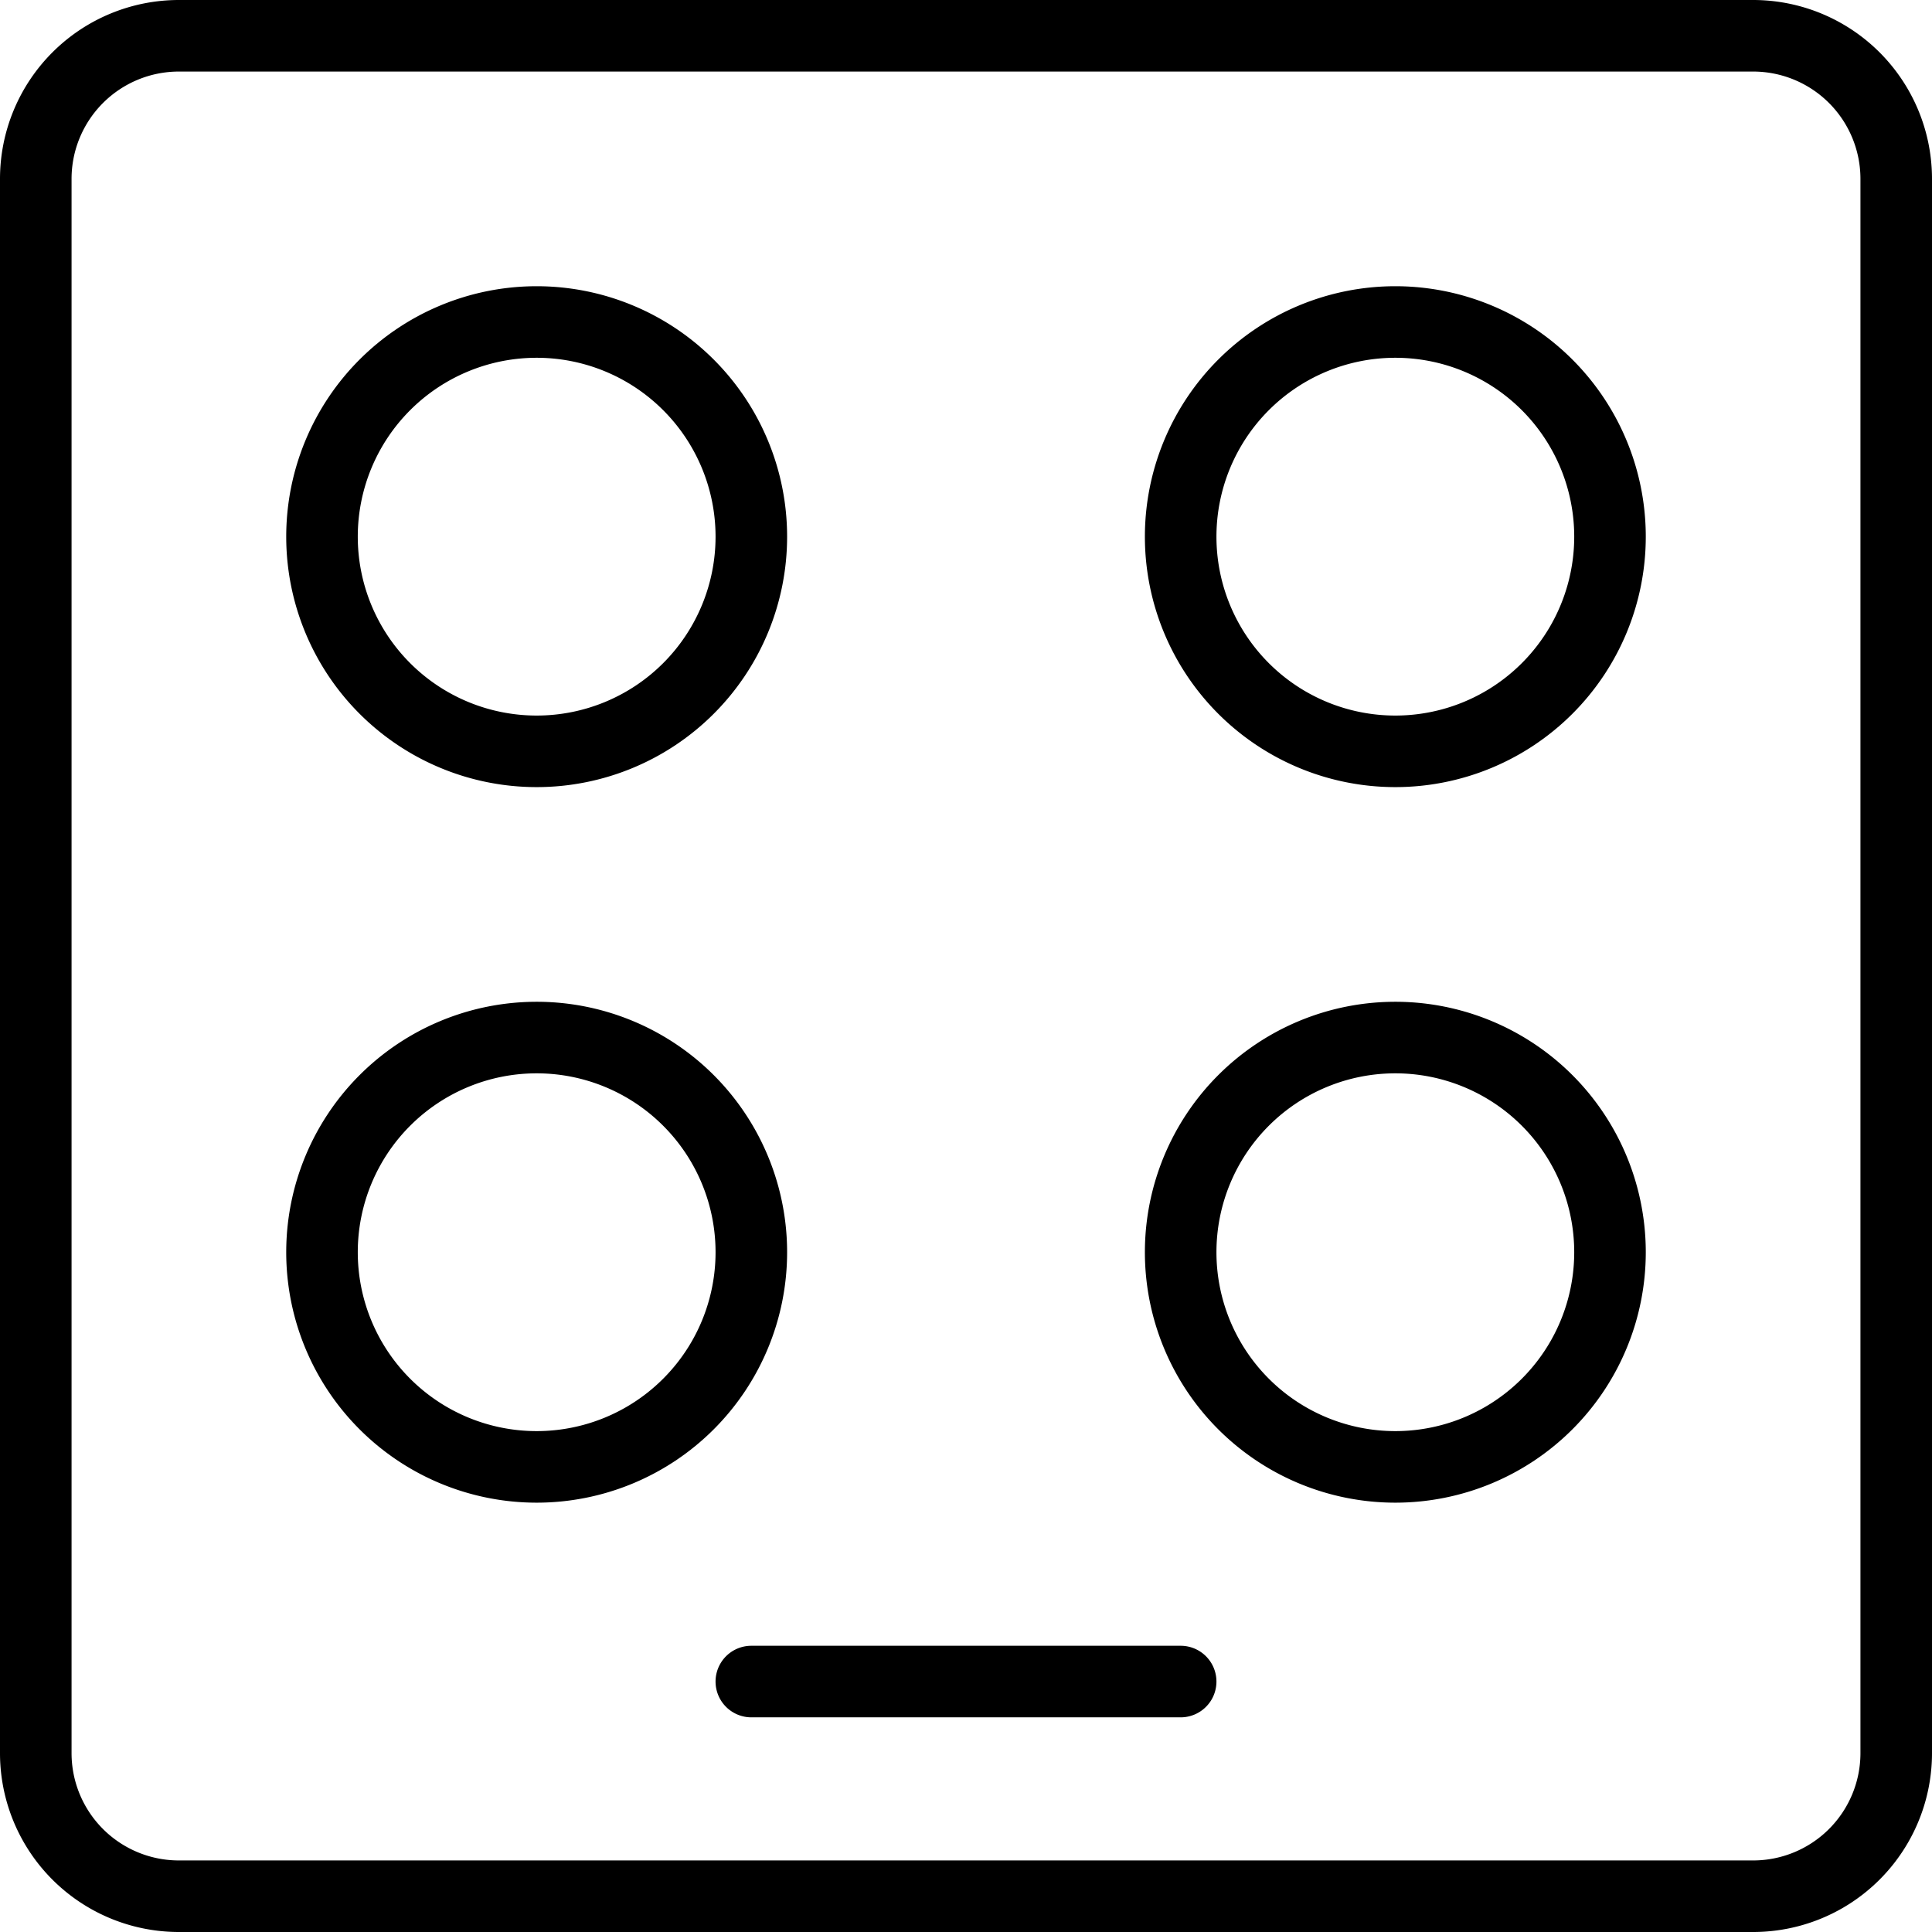
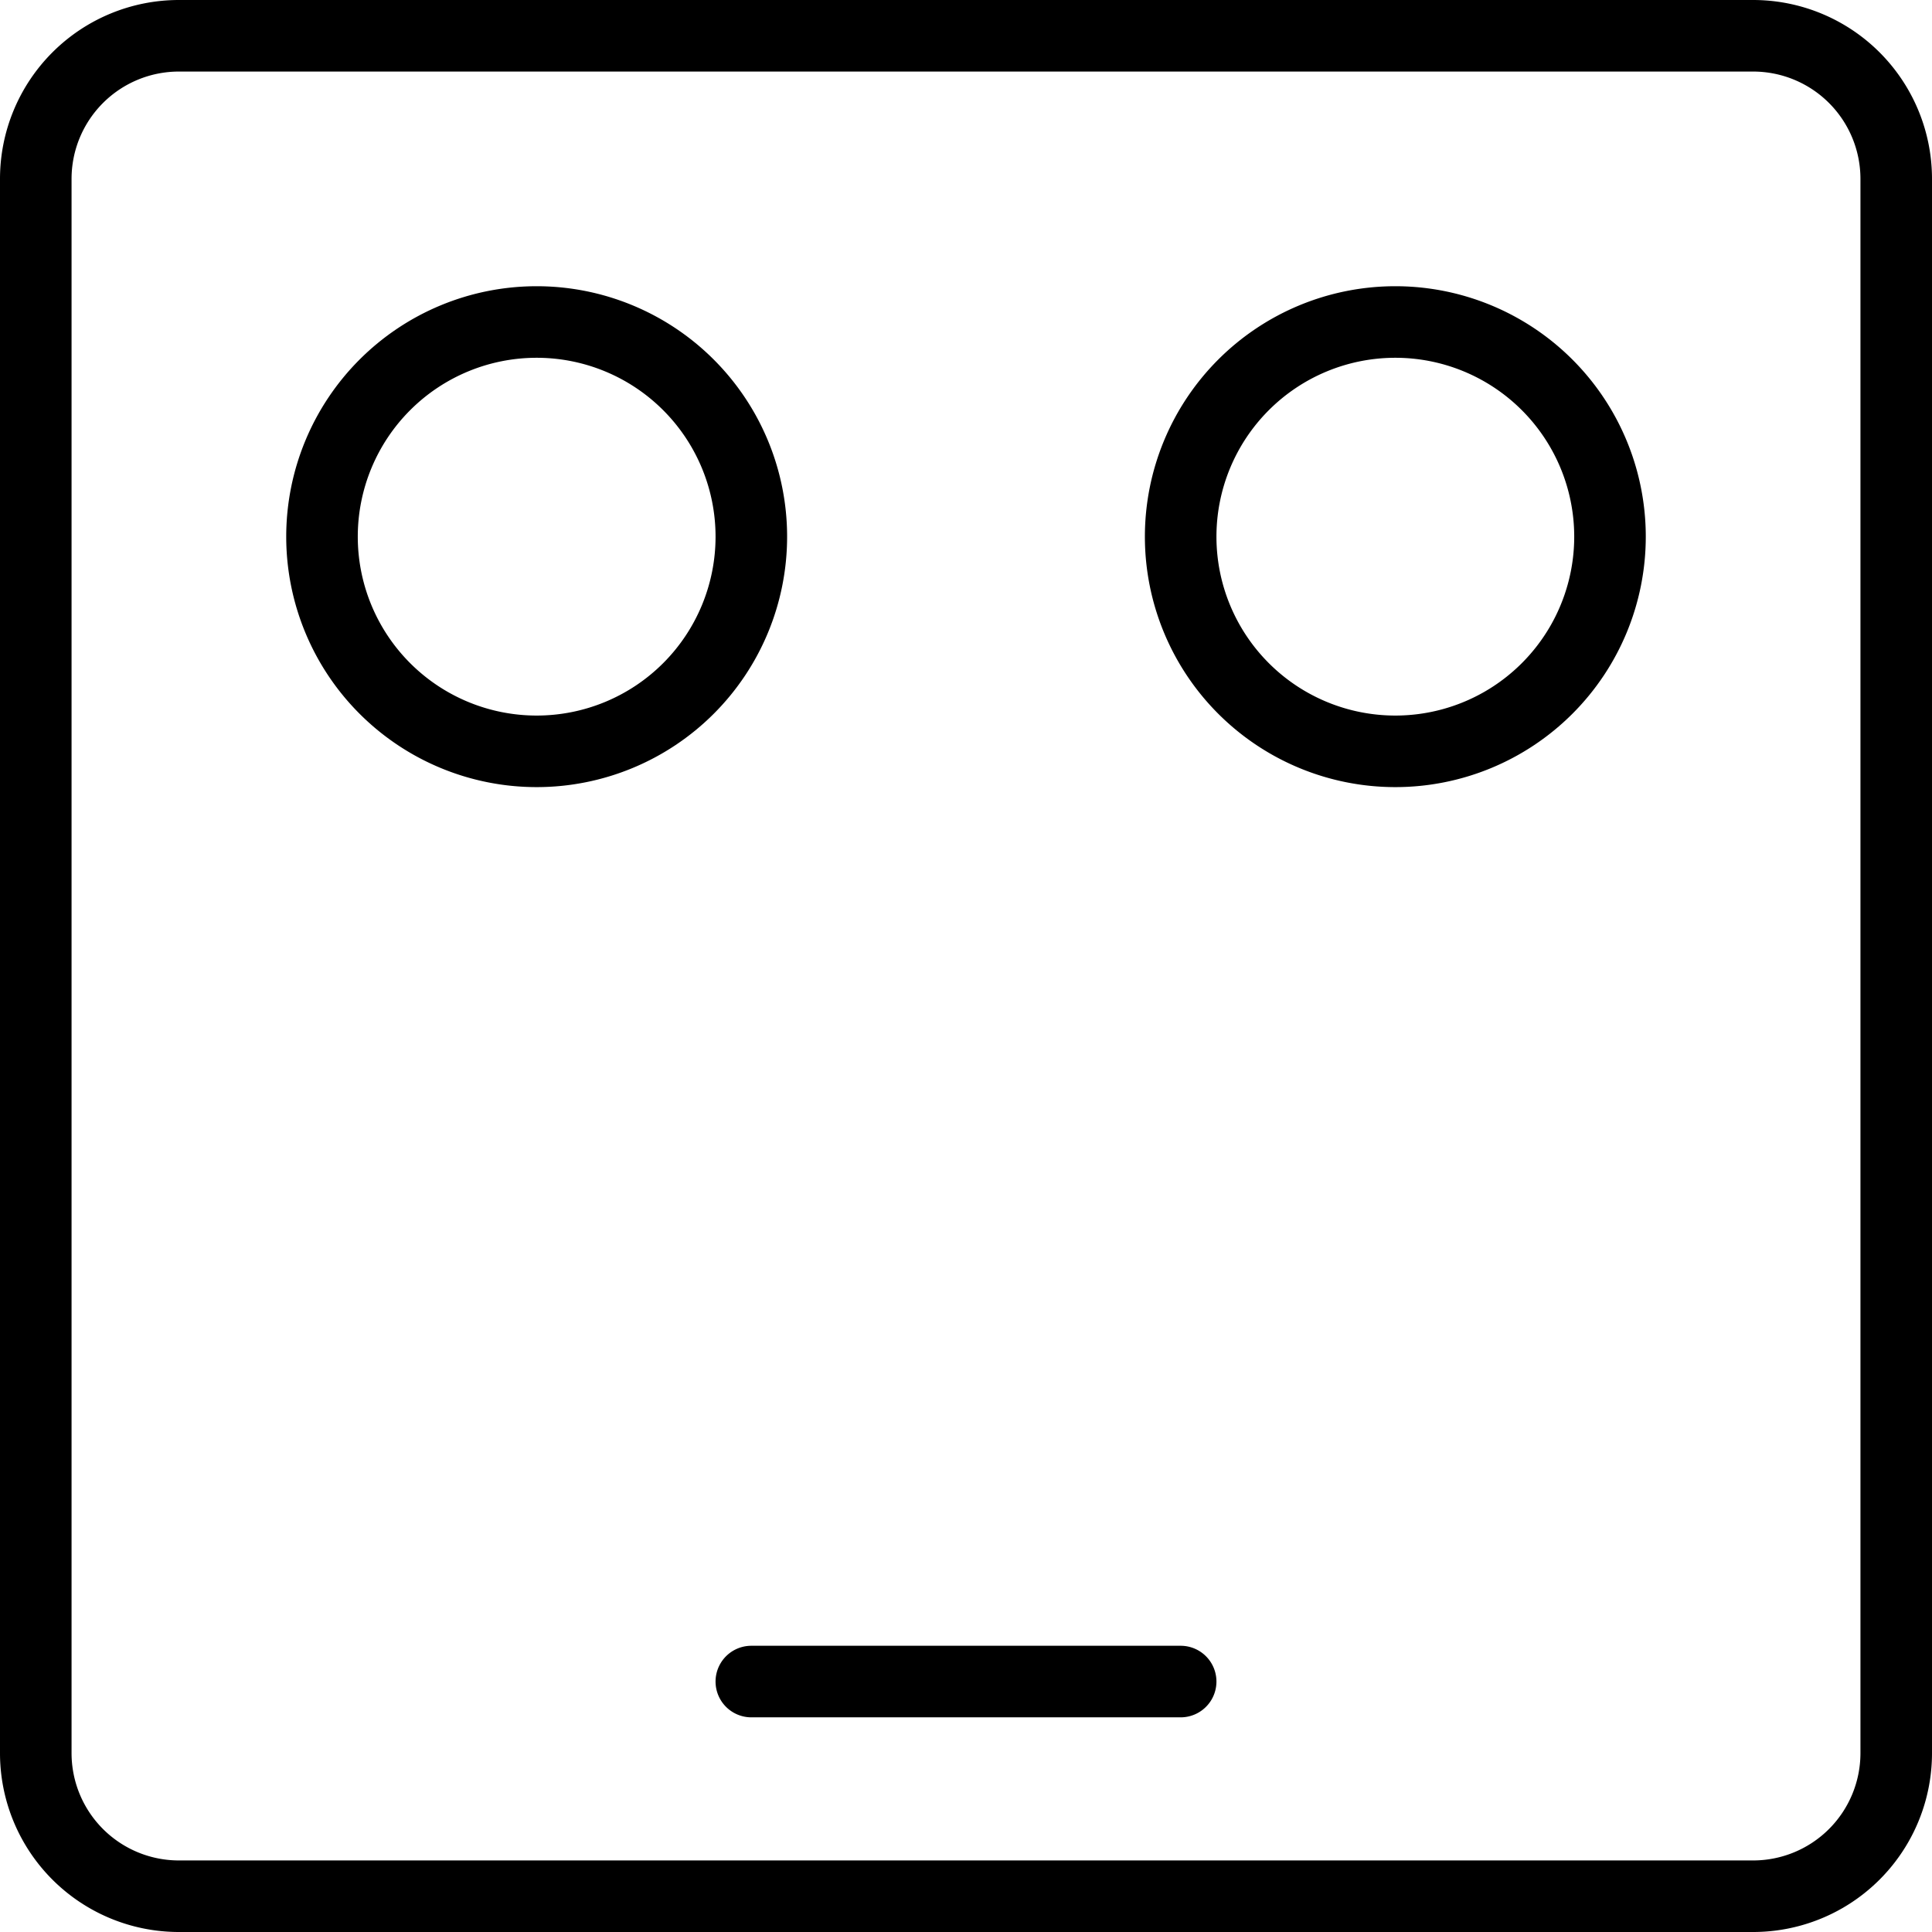
<svg xmlns="http://www.w3.org/2000/svg" width="27" height="27" viewBox="0 0 27 27">
  <g id="noun-stove-4481122" transform="translate(-2.5 -2.5)">
    <g id="_01" data-name="01">
      <path id="Path_127" data-name="Path 127" d="M27,2.5H5A2.5,2.5,0,0,0,2.5,5V27A2.5,2.5,0,0,0,5,29.5H27A2.5,2.5,0,0,0,29.5,27V5A2.5,2.5,0,0,0,27,2.5ZM28.5,27A1.5,1.5,0,0,1,27,28.5H5A1.5,1.5,0,0,1,3.5,27V5A1.5,1.5,0,0,1,5,3.5H27A1.5,1.5,0,0,1,28.5,5Z" />
-       <path id="Path_128" data-name="Path 128" d="M10,13.5A3.5,3.5,0,1,0,6.5,10,3.5,3.5,0,0,0,10,13.5Zm0-6A2.5,2.5,0,1,1,7.5,10,2.5,2.5,0,0,1,10,7.5Z" />
+       <path id="Path_128" data-name="Path 128" d="M10,13.5A3.5,3.5,0,1,0,6.5,10,3.5,3.5,0,0,0,10,13.5m0-6A2.5,2.5,0,1,1,7.5,10,2.5,2.5,0,0,1,10,7.5Z" />
      <path id="Path_129" data-name="Path 129" d="M22,6.5A3.5,3.5,0,1,0,25.5,10,3.5,3.5,0,0,0,22,6.5Zm0,6A2.5,2.5,0,1,1,24.5,10,2.5,2.5,0,0,1,22,12.5Z" />
-       <path id="Path_130" data-name="Path 130" d="M22,16.5A3.5,3.5,0,1,0,25.5,20,3.5,3.5,0,0,0,22,16.5Zm0,6A2.5,2.5,0,1,1,24.5,20,2.5,2.5,0,0,1,22,22.5Z" />
-       <path id="Path_131" data-name="Path 131" d="M10,16.5A3.5,3.5,0,1,0,13.5,20,3.5,3.5,0,0,0,10,16.5Zm0,6A2.5,2.5,0,1,1,12.5,20,2.5,2.5,0,0,1,10,22.5Z" />
      <path id="Path_132" data-name="Path 132" d="M19,25.5H13a.5.5,0,0,0,0,1h6a.5.5,0,0,0,0-1Z" />
    </g>
  </g>
</svg>